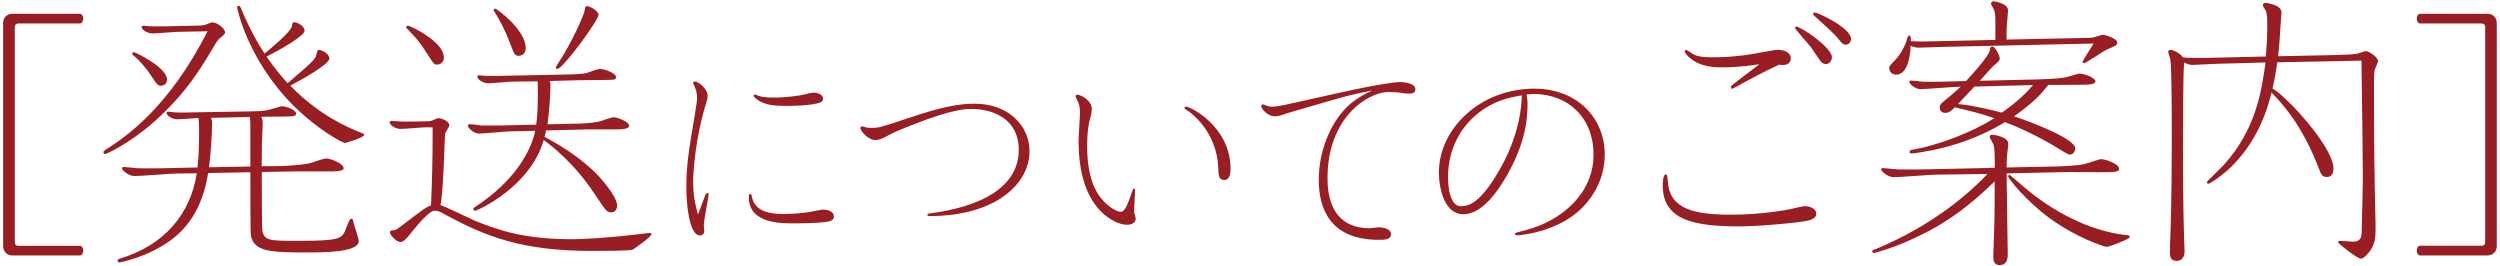
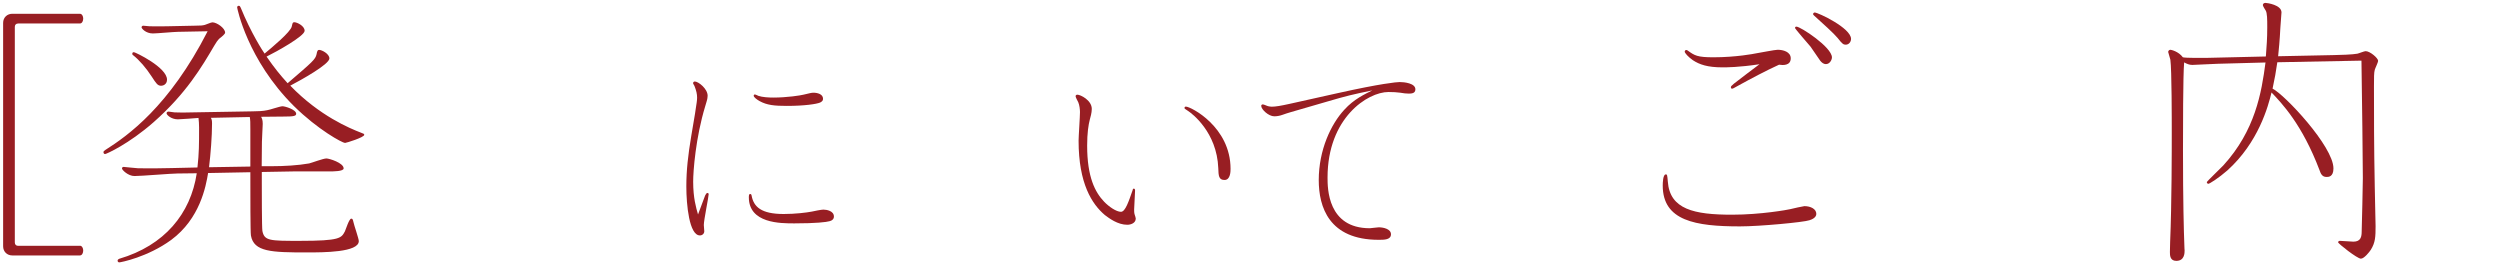
<svg xmlns="http://www.w3.org/2000/svg" version="1.1" id="レイヤー_1" x="0px" y="0px" width="216px" height="23px" viewBox="0 0 216 23" style="enable-background:new 0 0 216 23;" xml:space="preserve">
  <style type="text/css">
	.st0{fill:#981E23;}
</style>
  <g>
    <path class="st0" d="M6.9,21.23c0.19,0,0.29,0.22,0.29,0.41c0,0.22-0.1,0.43-0.29,0.43H1.06c-0.46,0-0.79-0.34-0.79-0.79V1.98   c0-0.48,0.36-0.79,0.79-0.79H6.9c0.19,0,0.29,0.22,0.29,0.41c0,0.22-0.1,0.43-0.29,0.43H1.57c-0.19,0-0.29,0.12-0.29,0.29v18.63   c0,0.19,0.12,0.29,0.29,0.29H6.9z" />
    <path class="st0" d="M16.81,2.22c0.55,0,0.7-0.02,0.89-0.07c0.1-0.02,0.53-0.22,0.65-0.22c0.38,0,1.1,0.5,1.1,0.89   c0,0.12-0.29,0.36-0.46,0.48c-0.19,0.17-0.34,0.41-0.48,0.65c-1.06,1.8-2.4,4.1-5.23,6.6c-2.16,1.9-4.1,2.76-4.2,2.76   c-0.12,0-0.14-0.12-0.14-0.17c0-0.07,0.07-0.12,0.17-0.19c1.92-1.22,5.5-3.74,8.83-10.25l-2.57,0.05c-0.31,0-1.82,0.14-2.16,0.14   c-0.62,0-0.98-0.43-0.98-0.53c0-0.1,0.1-0.14,0.14-0.14c0.1,0,0.46,0.05,0.55,0.05c0.43,0.02,1.06,0,1.51,0L16.81,2.22z    M21.82,9.62c0.38,0,0.94-0.02,1.27-0.1c0.19-0.02,1.1-0.34,1.32-0.34s1.18,0.29,1.18,0.65c0,0.19-0.22,0.24-1.01,0.24   c-0.29,0-1.7,0.02-2.02,0.02c0.07,0.14,0.14,0.26,0.14,0.62c0,0.17-0.07,1.3-0.07,1.54c0,0.22-0.02,1.39-0.02,2.11h0.84   c1.1,0,2.3-0.07,3.26-0.24c0.22-0.05,1.22-0.43,1.49-0.43c0.24,0,1.49,0.38,1.49,0.86c0,0.26-0.89,0.26-1.22,0.26H25.4l-2.78,0.05   v0.96c0,0.53,0,3.84,0.05,4.13c0.17,0.86,0.62,0.86,3.24,0.86c3.48,0,3.58-0.24,3.89-0.82c0.07-0.14,0.36-1.1,0.55-1.1   c0.12,0,0.14,0.1,0.19,0.31c0.05,0.26,0.46,1.42,0.46,1.63c0,0.98-3.07,0.98-4.49,0.98c-3.07,0-4.58-0.05-4.83-1.46   c-0.05-0.29-0.05-3.43-0.05-5.47l-3.65,0.07c-0.19,1.15-0.7,3.94-3.19,5.78c-2.04,1.49-4.37,1.94-4.49,1.94   c-0.1,0-0.14-0.1-0.14-0.14c0-0.12,0.1-0.14,0.14-0.17c3.91-1.15,6.17-3.89,6.7-7.39l-1.66,0.02c-0.53,0-3.12,0.22-3.72,0.22   c-0.55,0-1.08-0.53-1.08-0.65s0.1-0.14,0.14-0.14c0.1,0,1.1,0.12,1.27,0.12c0.94,0.02,1.99,0,2.95-0.02l2.16-0.05   c0.14-1.27,0.14-1.99,0.14-3.46c0-0.31-0.02-0.55-0.05-0.82c-0.26,0.02-1.51,0.12-1.78,0.12c-0.58,0-0.98-0.38-0.98-0.53   c0-0.07,0.07-0.14,0.17-0.14c0.07,0,0.43,0.07,0.53,0.07c0.48,0.02,0.86,0.02,1.54,0L21.82,9.62z M14.43,6.88   c0,0.41-0.34,0.53-0.5,0.53c-0.31,0-0.43-0.19-0.82-0.79c-0.48-0.74-1.08-1.44-1.61-1.85c-0.05-0.02-0.07-0.07-0.07-0.12   c0-0.07,0.02-0.14,0.14-0.14S14.43,5.82,14.43,6.88z M21.63,14.39v-3.22c0-0.62,0-0.77-0.05-1.06l-3.36,0.07   c0.07,0.12,0.1,0.22,0.1,0.5c0,1.08-0.12,2.64-0.26,3.77L21.63,14.39z M31.18,11.46c0.26,0.1,0.29,0.1,0.29,0.19   c0,0.22-1.56,0.7-1.66,0.7c-0.22,0-2.33-1.13-4.42-3.19c-4.03-4.01-4.9-8.47-4.9-8.52c0-0.12,0.1-0.14,0.14-0.14   c0.1,0,0.12,0.07,0.17,0.17c0.89,2.18,1.92,3.77,2.06,3.96c0.6-0.5,2.26-1.87,2.35-2.35c0.07-0.29,0.07-0.36,0.22-0.36   c0.22,0,0.89,0.31,0.89,0.74c0,0.46-2.42,1.8-3.29,2.23c0.72,1.03,1.15,1.56,1.82,2.3c2.18-1.87,2.4-2.06,2.5-2.5   c0.05-0.29,0.1-0.38,0.22-0.38c0.24,0,0.89,0.34,0.89,0.74c0,0.5-2.42,1.85-3.38,2.35C27.61,10.02,30.25,11.1,31.18,11.46z" />
-     <path class="st0" d="M36.78,10.48c0.22,0,0.38,0,0.5-0.05c0.1-0.02,0.48-0.22,0.58-0.22c0.31,0,0.96,0.26,0.96,0.62   c0,0.12-0.34,0.6-0.36,0.72c-0.05,0.29-0.14,5.21-0.41,6.17c0.46,0.14,2.52,1.15,3.02,1.37c2.16,0.86,4.3,1.58,8.4,1.58   c0.77,0,3.07-0.1,6.1-0.48c0.1-0.02,0.53-0.07,0.6-0.07c0.05,0,0.12,0.05,0.12,0.12c0,0.17-1.39,1.22-1.66,1.34   c-0.24,0.1-2.9,0.1-3.5,0.1c-5.95,0-9.12-1.2-12.72-3.17c-0.29-0.17-0.55-0.31-0.84-0.31c-0.5,0-1.46,1.2-2.11,1.99   c-0.41,0.5-0.62,0.72-0.86,0.72c-0.38,0-0.91-0.65-0.91-0.82s0.12-0.19,0.31-0.19c0.14-0.02,0.24-0.05,0.5-0.24   c2.06-1.58,2.3-1.75,2.74-1.92c0.1-2.42,0.14-3.84,0.14-6.74h-0.58c-0.31,0-1.82,0.14-2.18,0.14c-0.58,0-0.96-0.43-0.96-0.55   s0.1-0.14,0.17-0.14s0.77,0.05,0.89,0.05c0.05,0,0.29,0.02,1.18,0L36.78,10.48z M35.25,2.22c0.19,0,3.1,1.37,3.1,2.74   c0,0.48-0.36,0.62-0.6,0.62s-0.29-0.07-0.77-0.82c-0.72-1.13-0.82-1.25-1.78-2.26c-0.02-0.02-0.1-0.07-0.1-0.14   C35.1,2.27,35.17,2.22,35.25,2.22z M47.17,11.27c0,0.1-0.1,0.48-0.12,0.55c1.08,0.6,3.02,1.66,4.66,3.38   c0.1,0.12,1.61,1.73,1.61,2.57c0,0.29-0.17,0.58-0.5,0.58c-0.38,0-0.48-0.14-1.42-1.56c-1.18-1.8-2.69-3.41-4.42-4.7   c-1.18,4.08-5.74,6.12-5.95,6.12c-0.07,0-0.14-0.07-0.14-0.14c0-0.07,0.07-0.12,0.12-0.17c3.48-2.23,4.9-4.92,5.23-6.6l-2.14,0.05   c-0.38,0-2.28,0.19-2.71,0.19c-0.5,0-0.96-0.53-0.96-0.65s0.1-0.17,0.14-0.17c0.14,0,0.86,0.1,1.03,0.12h1.63l3.1-0.07   c0.19-1.32,0.14-3.48,0.12-3.74l-2.09,0.02c-0.31,0-1.82,0.14-2.16,0.14c-0.58,0-0.96-0.41-0.96-0.55c0-0.1,0.07-0.14,0.17-0.14   c0.07,0,0.43,0.05,0.5,0.05c0.41,0.02,0.5,0.02,1.54,0l5.81-0.12c1.03-0.02,1.32-0.1,1.49-0.14c0.14-0.05,0.91-0.34,1.1-0.34   c0.24,0,1.37,0.31,1.37,0.72c0,0.24-0.1,0.22-1.01,0.24c-0.31,0-1.82,0.02-2.16,0.02L47.49,7c0.05,0.1,0.07,0.22,0.07,0.31   c0,0.89-0.12,2.5-0.26,3.43l2.11-0.05c0.48,0,1.78-0.02,2.47-0.22c0.17-0.05,0.94-0.34,1.13-0.34c0.29,0,1.34,0.36,1.34,0.74   c0,0.31-0.77,0.31-1.08,0.31h-2.52L47.17,11.27z M42.78,0.74c0.12,0,2.64,1.82,2.64,3.41c0,0.67-0.55,0.67-0.6,0.67   c-0.34,0-0.38-0.1-0.77-1.13c-0.48-1.27-1.01-2.18-1.32-2.66c-0.07-0.1-0.07-0.1-0.07-0.14C42.66,0.83,42.69,0.74,42.78,0.74z    M51.71,1.29c0,0.46-3.07,4.66-3.55,4.66c-0.1,0-0.14-0.07-0.14-0.14c0-0.05,0.58-0.91,0.67-1.08c1.1-1.87,1.78-3.55,1.8-3.72   c0.05-0.29,0.07-0.48,0.22-0.48C50.94,0.52,51.71,0.93,51.71,1.29z" />
    <path class="st0" d="M60.93,9.18c-0.83,2.73-1.04,5.62-1.04,6.51c0,1.42,0.25,2.25,0.42,2.84c0.1-0.25,0.58-1.56,0.61-1.63   c0.06-0.12,0.12-0.23,0.21-0.23c0.04,0,0.1,0.04,0.1,0.1c0,0.23-0.42,2.25-0.42,2.67c0,0.08,0.04,0.44,0.04,0.54   c0,0.19-0.15,0.36-0.38,0.36c-0.92,0-1.17-2.65-1.17-4.22c0-1.44,0.15-2.71,0.42-4.34l0.33-1.96l0.08-0.54   c0.04-0.25,0.1-0.6,0.1-0.84c0-0.31-0.06-0.59-0.23-1.02c-0.02-0.04-0.12-0.19-0.12-0.23s0.04-0.15,0.15-0.15   c0.31,0,1.11,0.63,1.11,1.23c0,0.11-0.02,0.29-0.1,0.54L60.93,9.18z M67.71,18.49c1,0,1.98-0.12,2.44-0.21   c0.15-0.04,0.84-0.17,0.98-0.17c0.27,0,0.92,0.1,0.92,0.6c0,0.21-0.15,0.35-0.37,0.4c-0.27,0.08-1.17,0.19-3.05,0.19   c-1.21,0-3.93,0-3.93-2.25c0-0.12,0-0.29,0.11-0.29c0.08,0,0.12,0.06,0.13,0.15C65.12,17.87,65.77,18.49,67.71,18.49z M65.23,8.16   c0.04,0,0.25,0.1,0.29,0.12c0.35,0.12,0.9,0.15,1.29,0.15c1.21,0,2.38-0.19,2.61-0.25c0.54-0.13,0.71-0.17,0.86-0.17   c0.34,0,0.83,0.12,0.83,0.52c0,0.15-0.06,0.23-0.25,0.33c-0.31,0.13-1.34,0.29-2.88,0.29c-1.06,0-1.71-0.06-2.36-0.42   c-0.23-0.13-0.5-0.33-0.5-0.46C65.12,8.2,65.17,8.16,65.23,8.16z" />
-     <path class="st0" d="M77.36,11.39c-0.15,0.06-0.83,0.42-0.98,0.5c-0.25,0.13-0.52,0.21-0.77,0.21c-0.56,0-1.27-0.75-1.27-1.04   c0-0.08,0.08-0.15,0.15-0.15c0.06,0,0.29,0.1,0.35,0.1c0.12,0.02,0.25,0.04,0.44,0.04c0.6,0,0.75-0.02,3.36-0.9   c2.67-0.9,4.17-1.19,5.57-1.19c2.96,0,4.74,1.94,4.74,4.11c0,2.8-2.92,5.6-8.66,5.6c-0.08,0-0.17-0.02-0.17-0.12   c0-0.06,0.1-0.1,0.15-0.1c1.5-0.21,7.75-1.02,7.75-5.51c0-2.65-2.19-3.53-4.13-3.53c-0.94,0-2.48,0.31-6.12,1.8L77.36,11.39z" />
    <path class="st0" d="M97.97,16.3c0.08,0,0.1,0.08,0.1,0.17c0,0.15-0.08,1.5-0.08,1.63c0,0.12,0,0.29,0.04,0.42   c0.04,0.12,0.1,0.31,0.1,0.36c0,0.4-0.44,0.54-0.73,0.54c-0.83,0-1.57-0.56-1.94-0.84c-1.11-0.94-2.27-2.71-2.27-6.43   c0-0.35,0.12-2.07,0.12-2.46c0-0.23-0.04-0.61-0.15-0.86c-0.04-0.08-0.23-0.42-0.23-0.52c0-0.08,0.08-0.13,0.15-0.13   c0.27,0,1.25,0.48,1.25,1.23c0,0.35-0.12,0.73-0.17,0.92c-0.12,0.46-0.23,1.17-0.23,2.25c0,2.73,0.69,4.03,1.46,4.84   c0.42,0.44,1.06,0.88,1.46,0.88c0.38,0,0.67-0.9,1.02-1.9C97.87,16.32,97.91,16.3,97.97,16.3z M105.26,14.53   c-0.12-3.13-2.3-4.74-2.59-4.93c-0.29-0.19-0.33-0.21-0.33-0.27c0-0.04,0.02-0.12,0.12-0.12c0.42,0,3.86,1.75,3.86,5.38   c0,0.19,0,0.96-0.52,0.96C105.3,15.55,105.28,15.19,105.26,14.53z" />
    <path class="st0" d="M120.98,8.01c-0.31-0.04-0.61-0.06-1.02-0.06c-1.79,0-5.26,2.23-5.26,7.39c0,0.92,0,4.38,3.65,4.38   c0.12,0,0.63-0.08,0.77-0.08c0.42,0,1.06,0.15,1.06,0.6c0,0.48-0.58,0.48-1.06,0.48c-4.3,0-5.18-2.84-5.18-5.16   c0-2.61,1.06-4.84,2.21-6.08c0.83-0.92,1.8-1.36,2.42-1.67c-1.63,0.33-2.32,0.5-3.88,0.96l-3.17,0.92c-0.1,0.02-0.6,0.19-0.71,0.23   c-0.21,0.08-0.48,0.13-0.71,0.13c-0.5,0-1.13-0.6-1.13-0.9c0-0.1,0.08-0.13,0.15-0.13c0.06,0,0.23,0.08,0.29,0.1   c0.13,0.06,0.33,0.1,0.44,0.1c0.38,0,0.81-0.08,1.59-0.25l4.13-0.92c3.72-0.83,5.11-0.96,5.36-0.96c0.4,0,1.36,0.1,1.36,0.63   c0,0.42-0.46,0.38-0.9,0.35L120.98,8.01z" />
-     <path class="st0" d="M131.98,9.04c0,1.38-0.25,3.71-2.17,6.76c-0.83,1.31-2.02,2.71-3.38,2.71c-1.67,0-2.11-2.32-2.11-3.61   c0-3.76,3.55-7.24,8.25-7.24c3.67,0,6.08,2.51,6.08,5.7c0,2.05-1,3.8-2.36,4.97c-2,1.69-4.8,2-5.22,2c-0.08,0-0.17-0.02-0.17-0.12   c0-0.04,0.02-0.06,0.04-0.08c0.1-0.04,0.6-0.17,0.9-0.25c3.21-0.86,5.84-3.24,5.84-6.51c0-3.59-2.69-5.51-5.78-5.22   C131.93,8.35,131.98,8.64,131.98,9.04z M127.7,9.79c-1.42,1.13-2.59,2.99-2.59,5.53c0,0.86,0.17,2.5,1.11,2.5   c0.84,0,1.79-0.48,3.32-3.11c1.77-3.05,1.94-5.66,1.94-6.47C130.39,8.43,129.14,8.66,127.7,9.79z" />
    <path class="st0" d="M144.1,15.69c0.17,2.4,2.28,2.86,5.54,2.86c2.5,0,4.85-0.43,5.04-0.48c0.19-0.05,1.13-0.26,1.22-0.26   c0.53,0,1.03,0.24,1.03,0.67c0,0.31-0.36,0.48-0.6,0.55c-0.48,0.17-4.27,0.53-6,0.53c-3.84,0-6.67-0.48-6.67-3.53   c0-0.22,0.02-0.96,0.26-0.96C144.05,15.06,144.05,15.14,144.1,15.69z M148.83,5.82c-1.3,0-1.99-0.24-2.57-0.62   c-0.41-0.29-0.7-0.62-0.7-0.74c0-0.07,0.05-0.14,0.14-0.14c0.05,0,0.07,0.02,0.12,0.05c0.6,0.43,0.82,0.58,2.23,0.58   c1.94,0,3.55-0.31,3.67-0.34c0.34-0.05,1.63-0.31,1.87-0.31c0.46,0,1.13,0.17,1.13,0.74c0,0.65-0.7,0.6-1.01,0.55   c-1.1,0.5-2.42,1.2-3.6,1.85c-0.34,0.19-0.38,0.22-0.46,0.22s-0.1-0.05-0.1-0.14c0-0.05,0.05-0.12,0.26-0.29   c0.6-0.48,1.58-1.2,2.21-1.68C150.24,5.82,149.12,5.82,148.83,5.82z M155.21,2.3c0.36,0,3.07,1.78,3.07,2.66   c0,0.19-0.17,0.58-0.53,0.58c-0.19,0-0.36-0.14-0.48-0.29c-0.14-0.19-0.7-1.03-0.84-1.22c-0.22-0.26-1.34-1.54-1.34-1.61   C155.09,2.34,155.14,2.3,155.21,2.3z M156.65,1.22c0-0.07,0.07-0.14,0.14-0.14c0.29,0,3.14,1.34,3.14,2.28   c0,0.24-0.17,0.5-0.46,0.5c-0.19,0-0.29-0.05-0.7-0.58c-0.29-0.36-1.37-1.34-2.04-1.94C156.68,1.29,156.65,1.26,156.65,1.22z" />
-     <path class="st0" d="M167.35,15.09c-0.58,0-3.19,0.22-3.72,0.22c-0.6,0-1.1-0.58-1.1-0.65c0-0.07,0.07-0.14,0.14-0.14   c0.12,0,1.18,0.12,1.37,0.12c0.94,0.02,1.92,0,2.86-0.02l5.45-0.12c0-1.06-0.02-1.73-0.1-1.97c-0.02-0.12-0.34-0.58-0.34-0.7   c0-0.14,0.07-0.19,0.19-0.19c0.17,0,1.42,0.17,1.42,0.79c0,0.14-0.1,0.79-0.1,0.91c-0.02,0.19-0.05,0.65-0.05,1.13l3.46-0.07   c0.98-0.02,2.4-0.05,3.26-0.22c0.24-0.05,1.25-0.43,1.46-0.43c0.31,0,1.54,0.38,1.54,0.84c0,0.22-0.17,0.29-1.3,0.29   c-0.48,0-2.59-0.02-3-0.02l-5.42,0.12c0,1.13,0.1,6.02,0.1,7.01c0,0.55-0.19,0.91-0.7,0.91c-0.55,0-0.55-0.48-0.55-0.77   c0-0.48,0.1-2.66,0.1-3.1c0.02-1.15,0.02-1.9,0.02-3.36c-2.4,2.33-4.51,3.86-7.51,5.16c-1.51,0.67-2.86,1.03-2.93,1.03   c-0.1,0-0.14-0.1-0.14-0.14c0-0.1,0.1-0.12,0.14-0.14c3.53-1.42,7.08-3.67,9.82-6.55L167.35,15.09z M173.35,3.42L180,3.28   c0.29,0,0.6,0,0.89-0.05c0.1-0.02,0.67-0.22,0.79-0.22c0.17,0,1.25,0.29,1.25,0.67c0,0.22-0.1,0.26-0.89,0.6   c-0.34,0.14-1.82,1.18-1.97,1.18c-0.1,0-0.14-0.07-0.14-0.14c0-0.02,0.62-1.03,0.96-1.56l-12.96,0.29c-0.31,0-1.85,0.07-2.18,0.07   c-0.24,0-0.53-0.1-0.67-0.17c-0.02,0.53-0.14,2.5-1.27,2.5c-0.36,0-0.58-0.29-0.58-0.55c0-0.1,0.02-0.22,0.24-0.43   c0.72-0.67,1.1-1.44,1.3-2.09c0.07-0.26,0.1-0.31,0.19-0.31c0.1,0,0.14,0.07,0.14,0.5c0.74,0.02,1.18,0.02,1.92,0l5.38-0.12V2.08   c0-0.65,0-0.91-0.12-1.25c-0.02-0.07-0.26-0.43-0.26-0.53s0.1-0.19,0.22-0.19c0.05,0,1.25,0.17,1.25,0.77   c0,0.26-0.12,1.44-0.12,1.7V3.42z M168.62,7.53c-0.41,0.02-2.3,0.17-2.69,0.17c-0.5,0-0.96-0.48-0.96-0.6   c0-0.1,0.05-0.14,0.12-0.14c0.17,0,0.89,0.07,1.03,0.1c0.55,0.02,1.3,0,1.66,0L169.87,7c0.22-0.24,1.94-2.09,2.04-2.62   c0.05-0.31,0.1-0.36,0.22-0.36c0.26,0,0.65,0.79,0.65,1.06c0,0.12-0.12,0.26-0.38,0.46c-0.17,0.12-1.01,1.06-1.34,1.44l5.04-0.12   c1.61-0.05,2.23-0.12,2.62-0.24c0.07-0.02,0.82-0.26,0.96-0.26c0.38,0,1.37,0.36,1.37,0.67c0,0.29-0.74,0.29-1.08,0.29   c-0.74,0-1.78,0.02-2.54,0.02h-0.46c-0.67,0.86-1.32,1.54-2.95,2.71c1.37,0.46,5.28,1.92,5.28,2.78c0,0.17-0.12,0.53-0.5,0.53   c-0.12,0-0.79-0.43-0.96-0.53c-1.82-1.13-3.65-1.92-4.61-2.28c-2.28,1.39-4.51,2.06-6.26,2.42c-0.36,0.07-1.49,0.29-1.82,0.29   c-0.12,0-0.17-0.07-0.17-0.14c0-0.1,0.12-0.17,0.17-0.17c2.26-0.36,5.33-1.56,7.15-2.74c-1.2-0.41-1.97-0.6-3.41-0.94   c-0.36,0.38-0.53,0.48-0.82,0.48c-0.31,0-0.48-0.19-0.48-0.46c0-0.22,0.12-0.34,0.26-0.46c0.86-0.7,0.94-0.77,1.56-1.34   L168.62,7.53z M170.59,7.48c-0.17,0.19-0.96,1.01-1.42,1.51c1.37,0.12,3.05,0.55,3.79,0.74c0.79-0.55,1.85-1.37,2.69-2.38   L170.59,7.48z M173.64,15.11c0.62,0.53,1.66,1.42,2.09,1.75c3.05,2.3,5.93,3.26,8.09,3.46c0.07,0,0.19,0.02,0.19,0.17   c0,0.17-1.82,0.84-1.97,0.84c-0.24,0-2.69-0.82-4.94-2.47c-2.06-1.49-3.6-3.48-3.6-3.6C173.5,15.18,173.57,15.11,173.64,15.11z" />
    <path class="st0" d="M191.62,5.51c-0.36,0-1.9,0.1-2.21,0.1c-0.26,0-0.48-0.1-0.7-0.22c-0.1,1.1-0.1,6-0.1,7.58   c0,4.37,0.07,6.98,0.12,8.28c0,0.22,0.02,0.36,0.02,0.38c0,0.22,0,0.91-0.72,0.91c-0.55,0-0.55-0.5-0.55-0.77   c0-0.14,0-0.34,0.02-0.86c0.14-3.34,0.14-8.09,0.14-9.41c0-1.08,0-5.47-0.12-6.34c-0.02-0.1-0.19-0.65-0.19-0.67   c0-0.07,0.07-0.19,0.19-0.19c0.07,0,0.7,0.14,1.08,0.65c0.24,0.07,1.73,0.05,2.06,0.05l5.11-0.12c0.07-0.94,0.12-1.54,0.12-2.52   c0-0.65,0-1.25-0.14-1.46c-0.05-0.07-0.24-0.38-0.24-0.46c0-0.07,0.05-0.19,0.22-0.19c0.14,0,1.39,0.17,1.39,0.82   c0,0.22-0.1,1.15-0.1,1.37c-0.05,1.06-0.14,1.92-0.19,2.42l4.8-0.1c0.41,0,1.73-0.05,2.04-0.12c0.12-0.02,0.6-0.22,0.72-0.22   c0.38,0,1.08,0.6,1.08,0.84c0,0.12-0.26,0.65-0.29,0.77c-0.07,0.24-0.07,0.67-0.07,1.46c0,2.35,0,5.14,0.07,8.71   c0,0.53,0.07,2.86,0.07,3.34c0,0.91-0.02,1.42-0.41,2.04c-0.12,0.19-0.58,0.77-0.86,0.77c-0.31,0-1.97-1.3-1.97-1.42   c0-0.05,0.07-0.12,0.14-0.12c0.19,0,1.01,0.07,1.18,0.07c0.65,0,0.72-0.43,0.72-0.91c0.02-0.74,0.1-3.94,0.1-4.58   c0-1.22-0.07-6.96-0.12-10.15l-7.27,0.14c-0.12,0.86-0.22,1.37-0.41,2.28c1.03,0.5,5.26,4.99,5.26,6.89c0,0.74-0.43,0.74-0.6,0.74   c-0.38,0-0.5-0.29-0.6-0.58c-1.51-3.98-3.26-5.78-4.15-6.72c-0.29,1.2-1.13,4.32-3.82,6.74c-0.74,0.65-1.54,1.15-1.63,1.15   c-0.07,0-0.14-0.05-0.14-0.14c0-0.07,1.2-1.2,1.42-1.44c2.76-3.02,3.31-6.29,3.65-8.9L191.62,5.51z" />
-     <path class="st0" d="M209.1,2.03c-0.19,0-0.29-0.22-0.29-0.41c0-0.22,0.1-0.43,0.29-0.43h5.83c0.46,0,0.79,0.34,0.79,0.79v19.3   c0,0.48-0.36,0.79-0.79,0.79h-5.83c-0.19,0-0.29-0.22-0.29-0.41c0-0.22,0.1-0.43,0.29-0.43h5.33c0.19,0,0.29-0.12,0.29-0.29V2.32   c0-0.19-0.12-0.29-0.29-0.29H209.1z" />
  </g>
</svg>